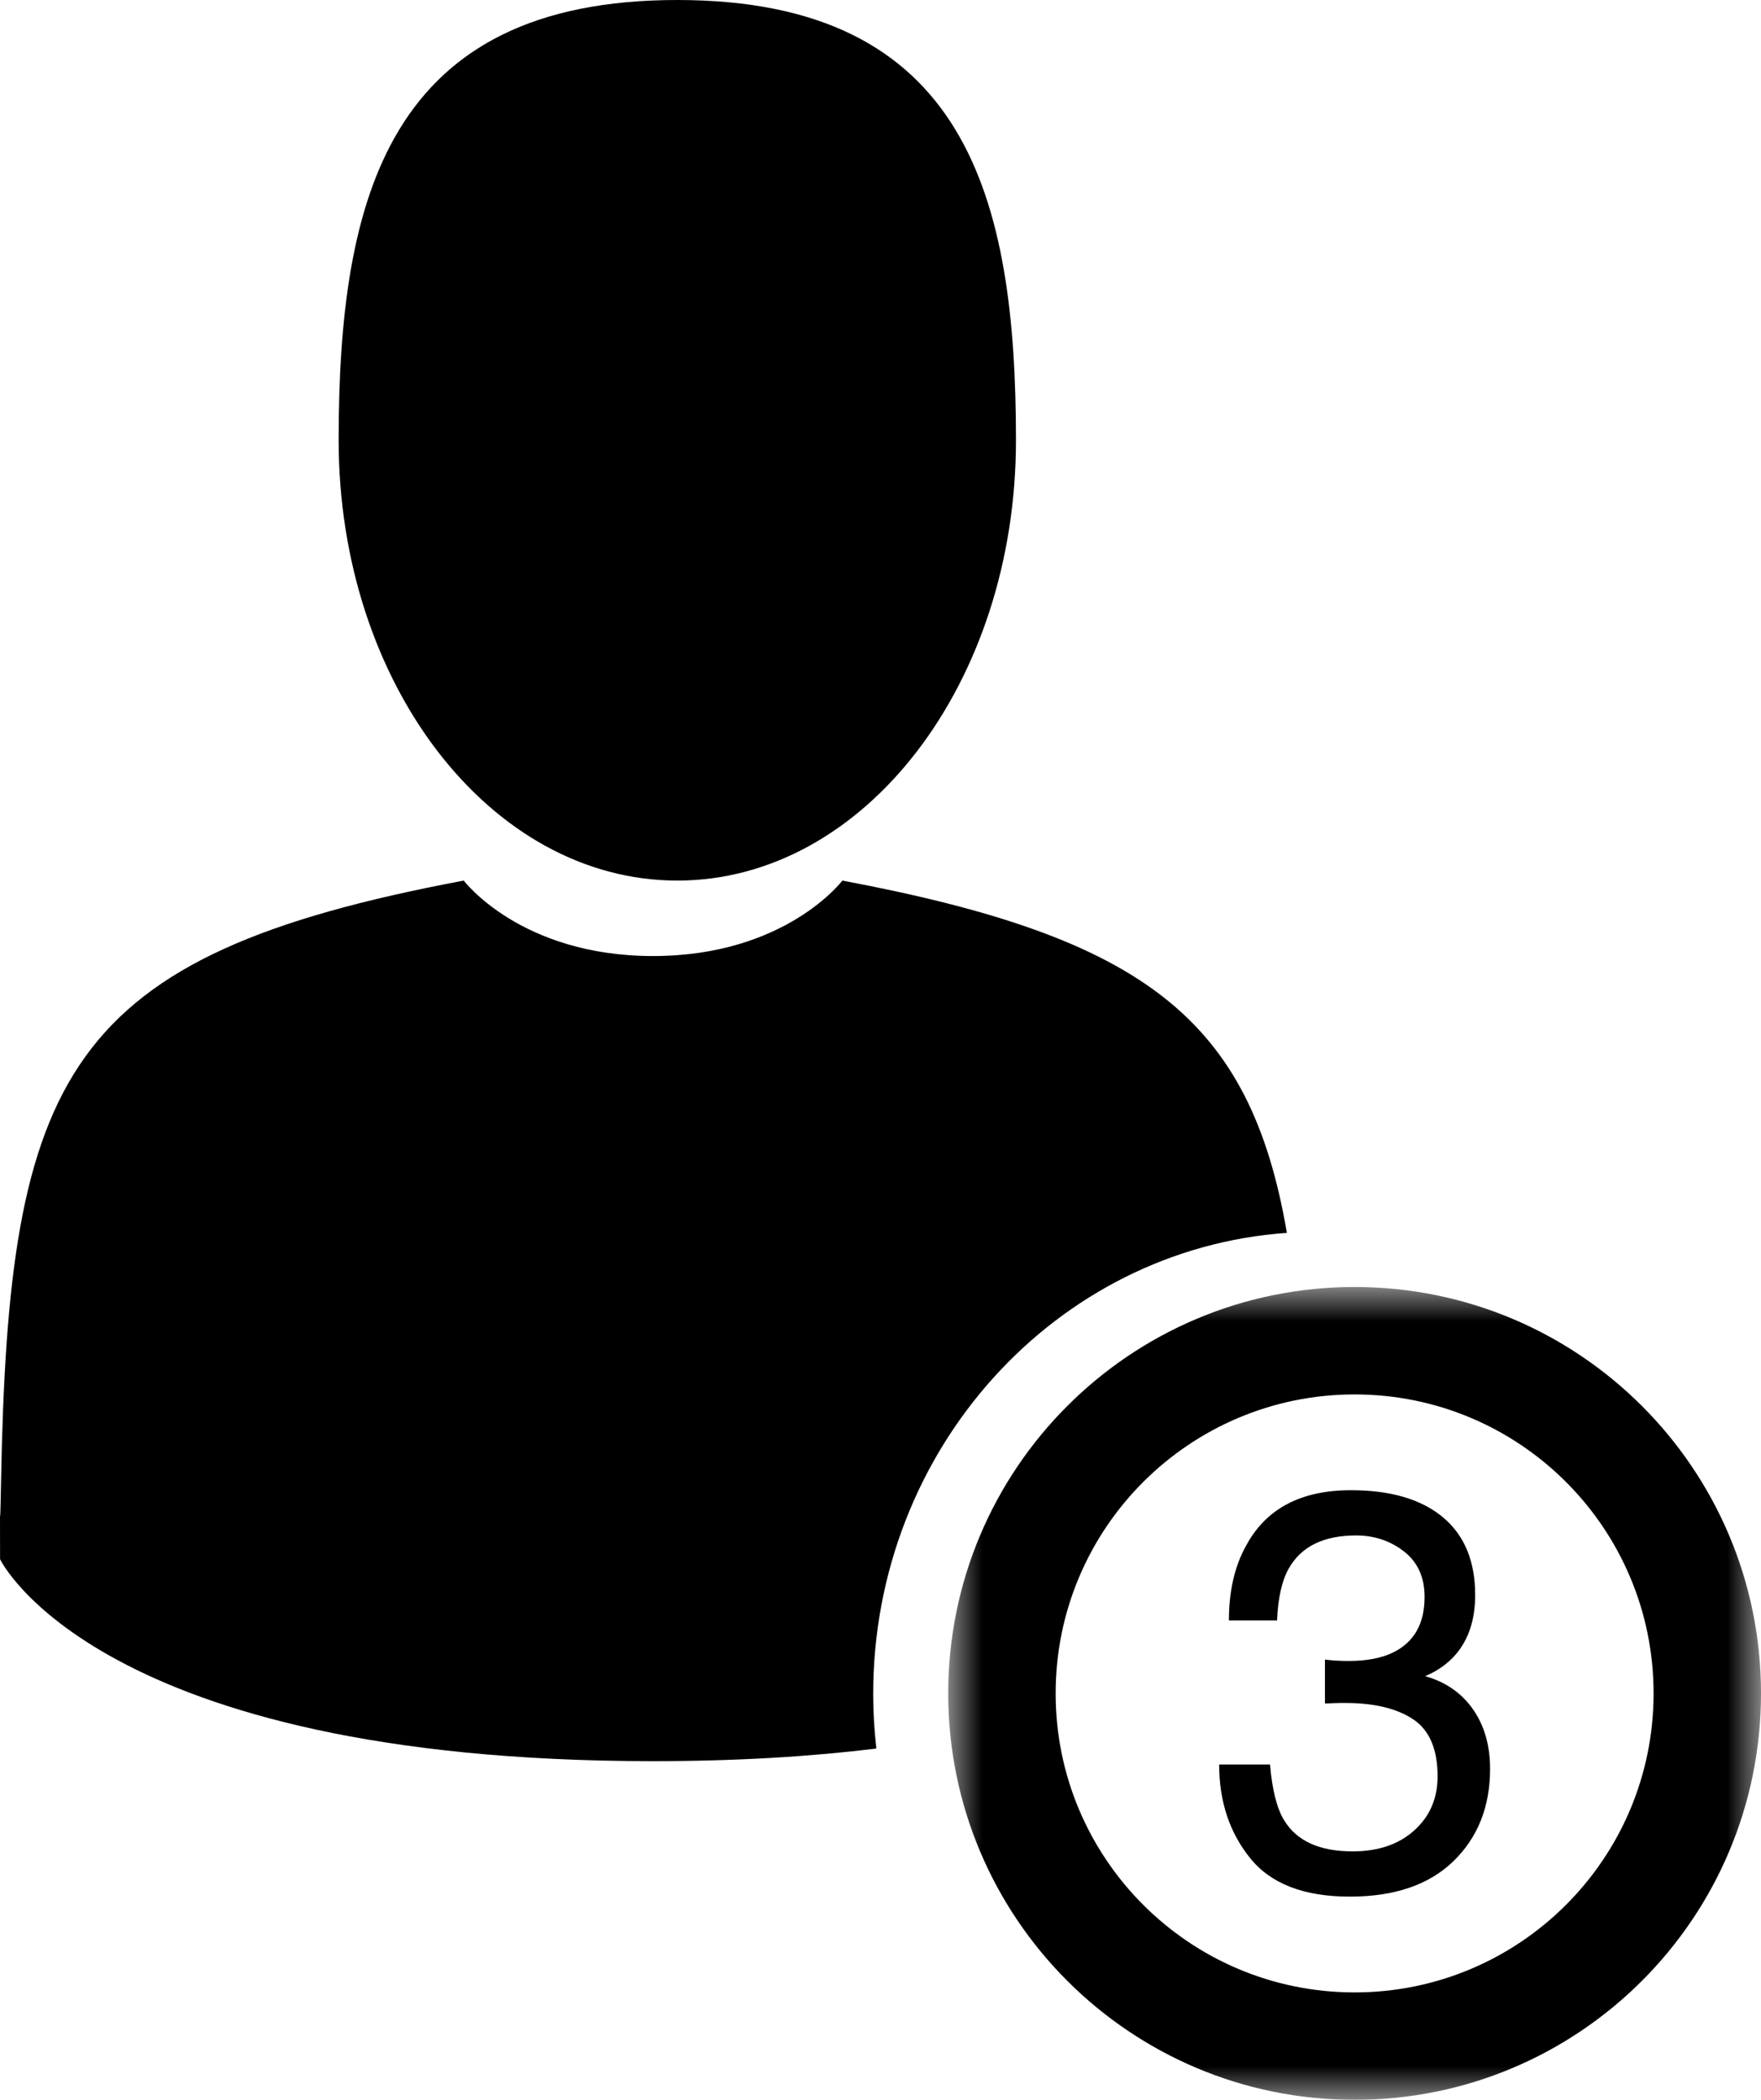
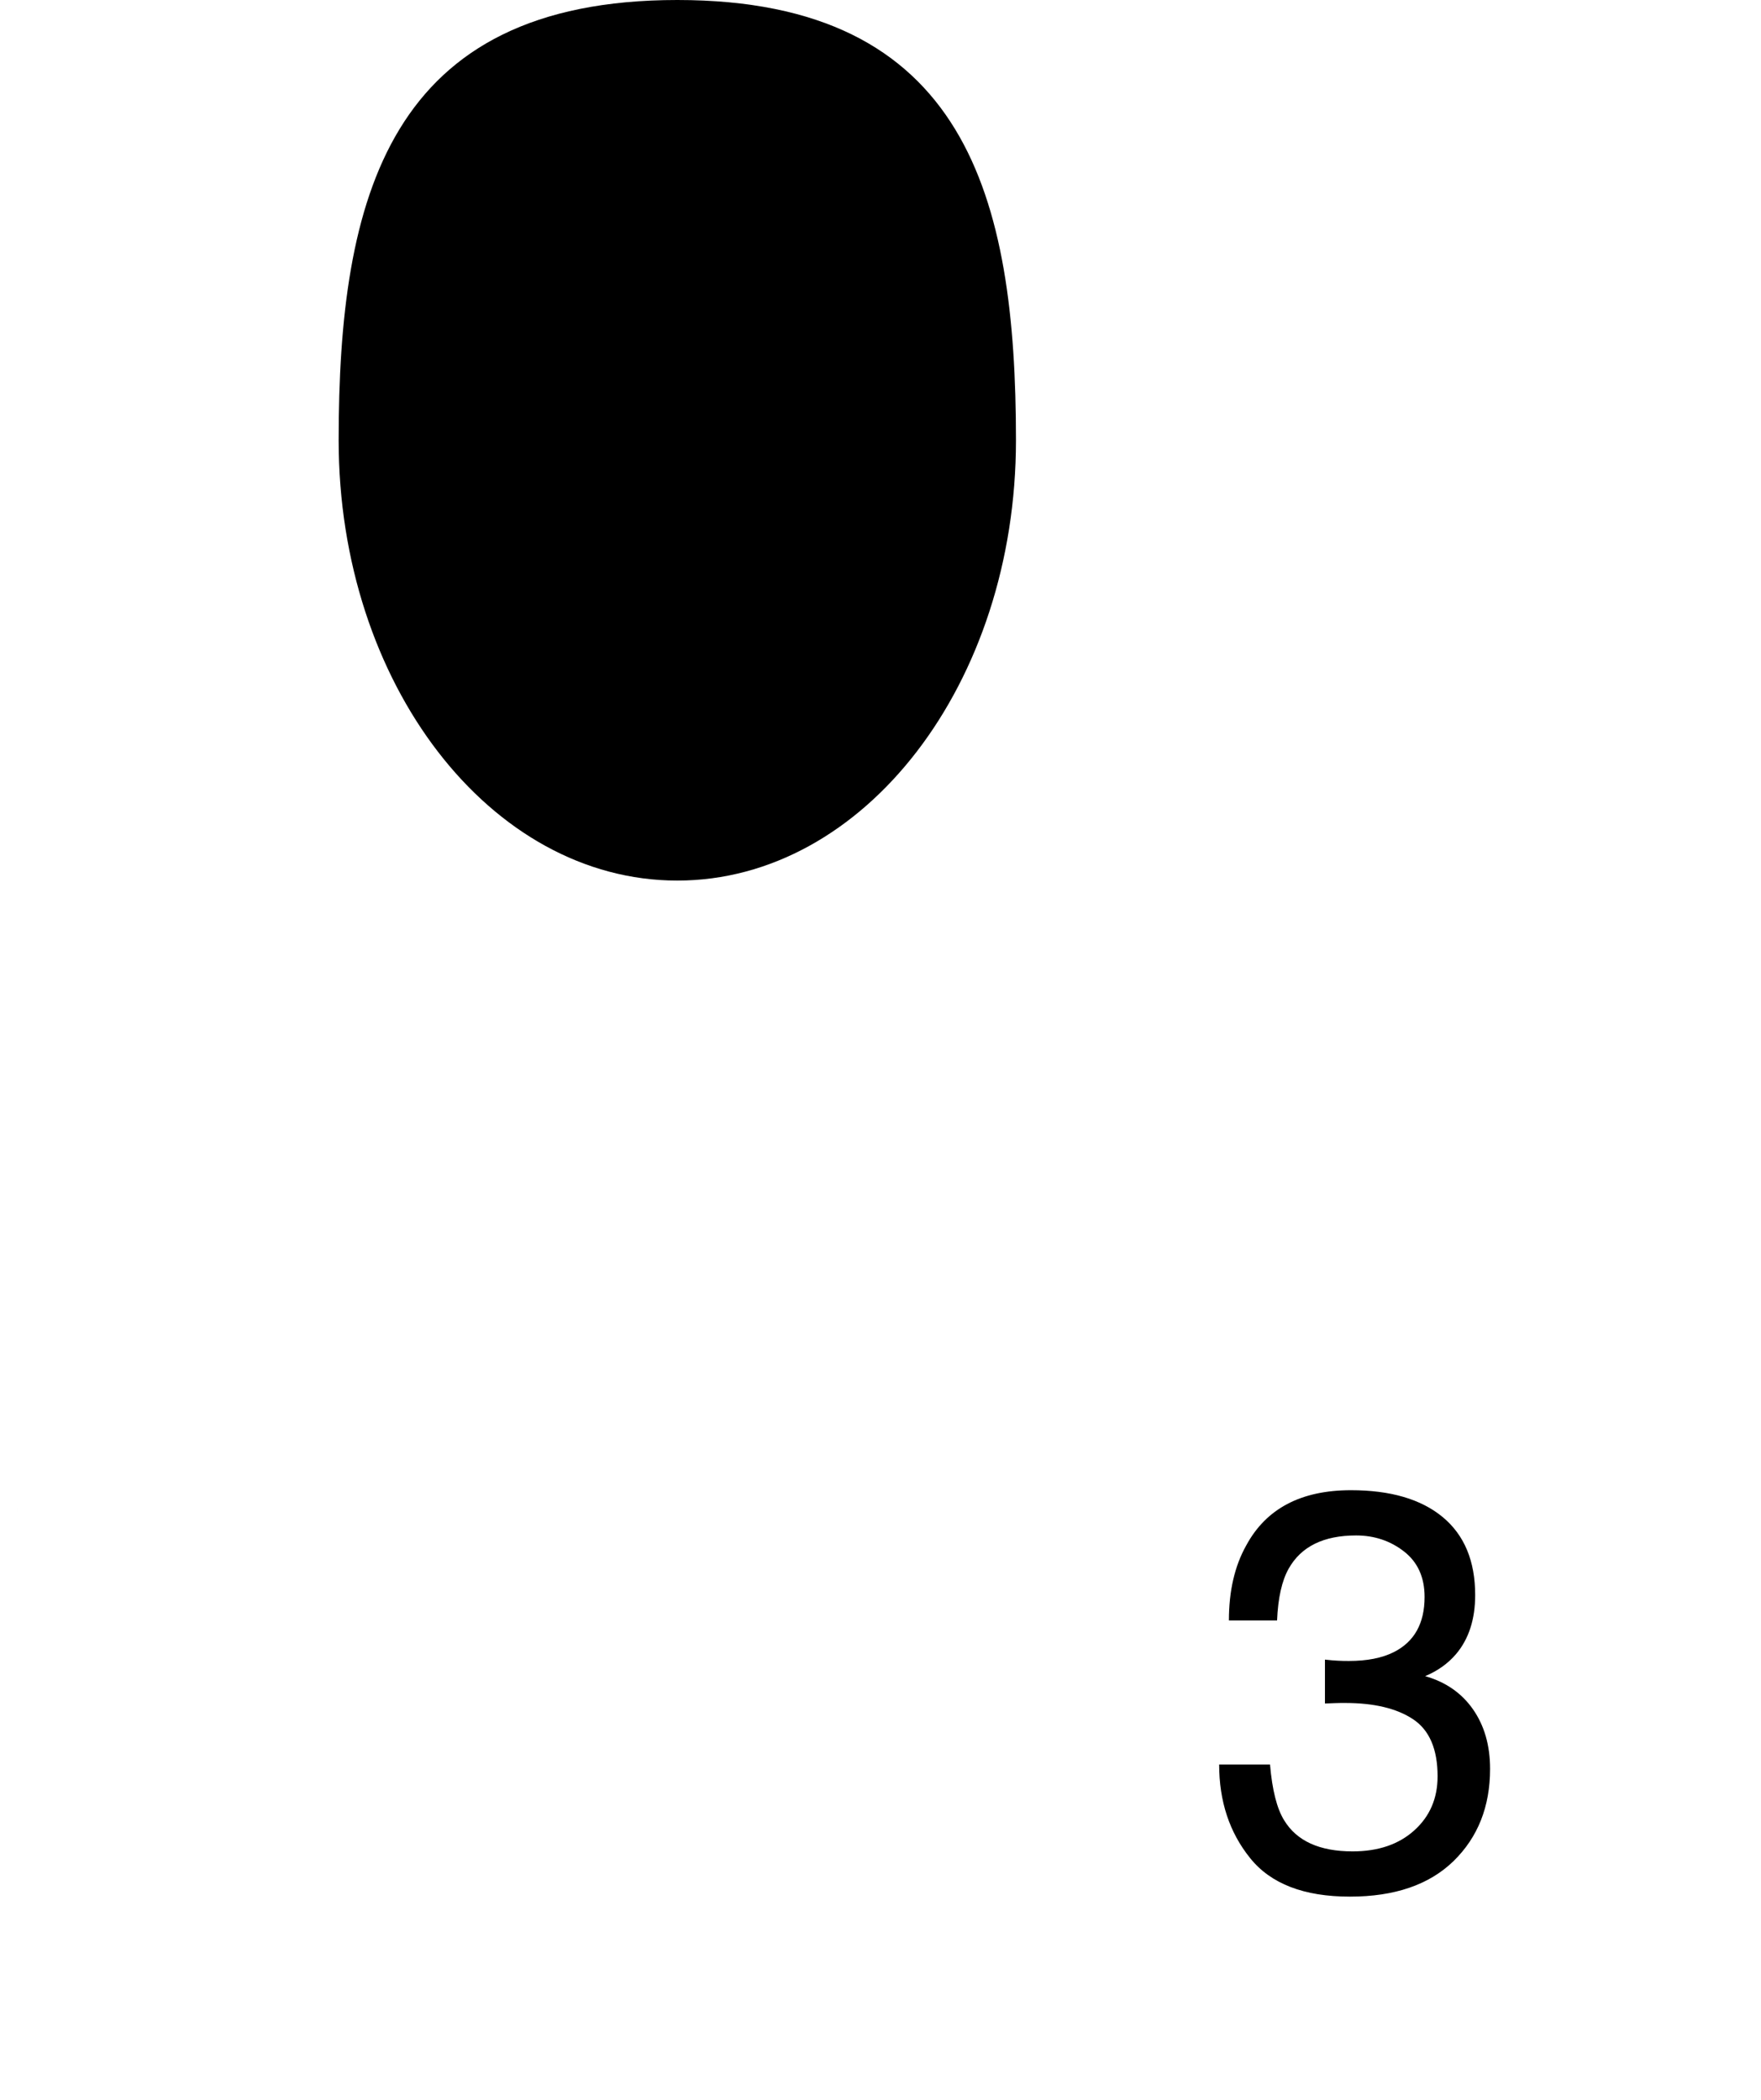
<svg xmlns="http://www.w3.org/2000/svg" xmlns:xlink="http://www.w3.org/1999/xlink" width="26px" height="31px" viewBox="0 0 26 31" version="1.1">
  <title>ThirdPerson</title>
  <desc>Created with Sketch.</desc>
  <defs>
-     <polygon id="path-1" points="0 0 12 0 12 12 0 12" />
    <polygon id="path-3" points="0.25 0.163 0.376 0.163 0.376 0.44 0.25 0.44" />
  </defs>
  <g id="Insurance-Sale" stroke="none" stroke-width="1" fill="none" fill-rule="evenodd">
    <g id="Insurance-Table" transform="translate(-557, -73)">
      <g id="InsuranceTable" transform="translate(267, 66)">
        <g id="TablePrice">
          <g id="Group-5" transform="translate(236, 0)">
            <g id="Car" transform="translate(5, 7)">
              <g id="ThirdPerson" transform="translate(49, 0)">
                <g id="Group-3" transform="translate(14, 19)">
                  <mask id="mask-2" fill="white">
                    <use xlink:href="#path-1" />
                  </mask>
                  <g id="Clip-2" />
-                   <path d="M6,10.414 C3.562,10.414 1.586,8.438 1.586,6 C1.586,3.562 3.562,1.586 6,1.586 C8.438,1.586 10.414,3.562 10.414,6 C10.414,8.438 8.438,10.414 6,10.414 M6,0 C2.686,0 0,2.686 0,6 C0,9.314 2.686,12 6,12 C9.314,12 12,9.314 12,6 C12,2.686 9.314,0 6,0" id="Fill-1" fill="#000000" mask="url(#mask-2)" />
                </g>
                <path d="M21.041,24.745 C21.228,24.667 21.379,24.558 21.497,24.42 C21.686,24.197 21.78,23.906 21.78,23.548 C21.78,23.045 21.62,22.662 21.301,22.397 C20.981,22.132 20.529,22 19.946,22 C19.208,22 18.693,22.272 18.4,22.815 C18.229,23.119 18.144,23.488 18.144,23.923 L18.855,23.923 C18.869,23.591 18.926,23.336 19.027,23.157 C19.211,22.831 19.542,22.668 20.022,22.668 C20.291,22.668 20.527,22.747 20.729,22.904 C20.932,23.062 21.033,23.286 21.033,23.576 C21.033,23.967 20.881,24.239 20.577,24.391 C20.404,24.478 20.183,24.521 19.914,24.521 C19.855,24.521 19.801,24.52 19.75,24.517 C19.7,24.515 19.637,24.509 19.562,24.501 L19.562,25.149 C19.613,25.146 19.663,25.144 19.712,25.143 C19.762,25.141 19.81,25.141 19.858,25.141 C20.287,25.141 20.622,25.221 20.863,25.381 C21.104,25.541 21.225,25.822 21.225,26.224 C21.225,26.55 21.11,26.816 20.881,27.022 C20.652,27.229 20.348,27.332 19.97,27.332 C19.482,27.332 19.145,27.179 18.959,26.872 C18.853,26.701 18.783,26.426 18.751,26.049 L18,26.049 C18,26.592 18.152,27.053 18.458,27.432 C18.762,27.811 19.253,28 19.93,28 C20.591,28 21.101,27.825 21.461,27.475 C21.82,27.124 22,26.671 22,26.114 C22,25.766 21.915,25.473 21.746,25.232 C21.577,24.992 21.342,24.83 21.041,24.745" id="Fill-4" fill="#000000" />
                <path d="M10,13 C12.761,13 15,10.09 15,6.5 C15,2.91 14.265,0 10,0 C5.735,0 5,2.91 5,6.5 C5,10.09 7.239,13 10,13" id="Fill-6" fill="#000000" />
                <g id="Group-10" transform="translate(0, 22)">
                  <mask id="mask-4" fill="white">
                    <use xlink:href="#path-3" />
                  </mask>
                  <g id="Clip-9" />
                  <path d="M0.253,0.44 C0.25,-0.099 0.248,0.288 0.253,0.44" id="Fill-8" fill="#000000" mask="url(#mask-4)" />
                </g>
-                 <path d="M19,18.201 C18.459,15.042 16.9,13.839 12.437,13 C12.437,13 11.598,14.114 9.642,14.114 C7.686,14.114 6.847,13 6.847,13 C0.95,14.109 0.123,15.853 0.015,21.904 C0.006,22.398 0.002,22.424 0,22.366 C0,22.474 0.001,22.673 0.001,23.019 C0.001,23.019 1.42,26 9.642,26 C10.892,26 11.984,25.931 12.939,25.814 C12.909,25.55 12.892,25.283 12.892,25.011 C12.892,21.397 15.589,18.44 19,18.201" id="Fill-11" fill="#000000" />
              </g>
            </g>
          </g>
        </g>
      </g>
    </g>
  </g>
</svg>